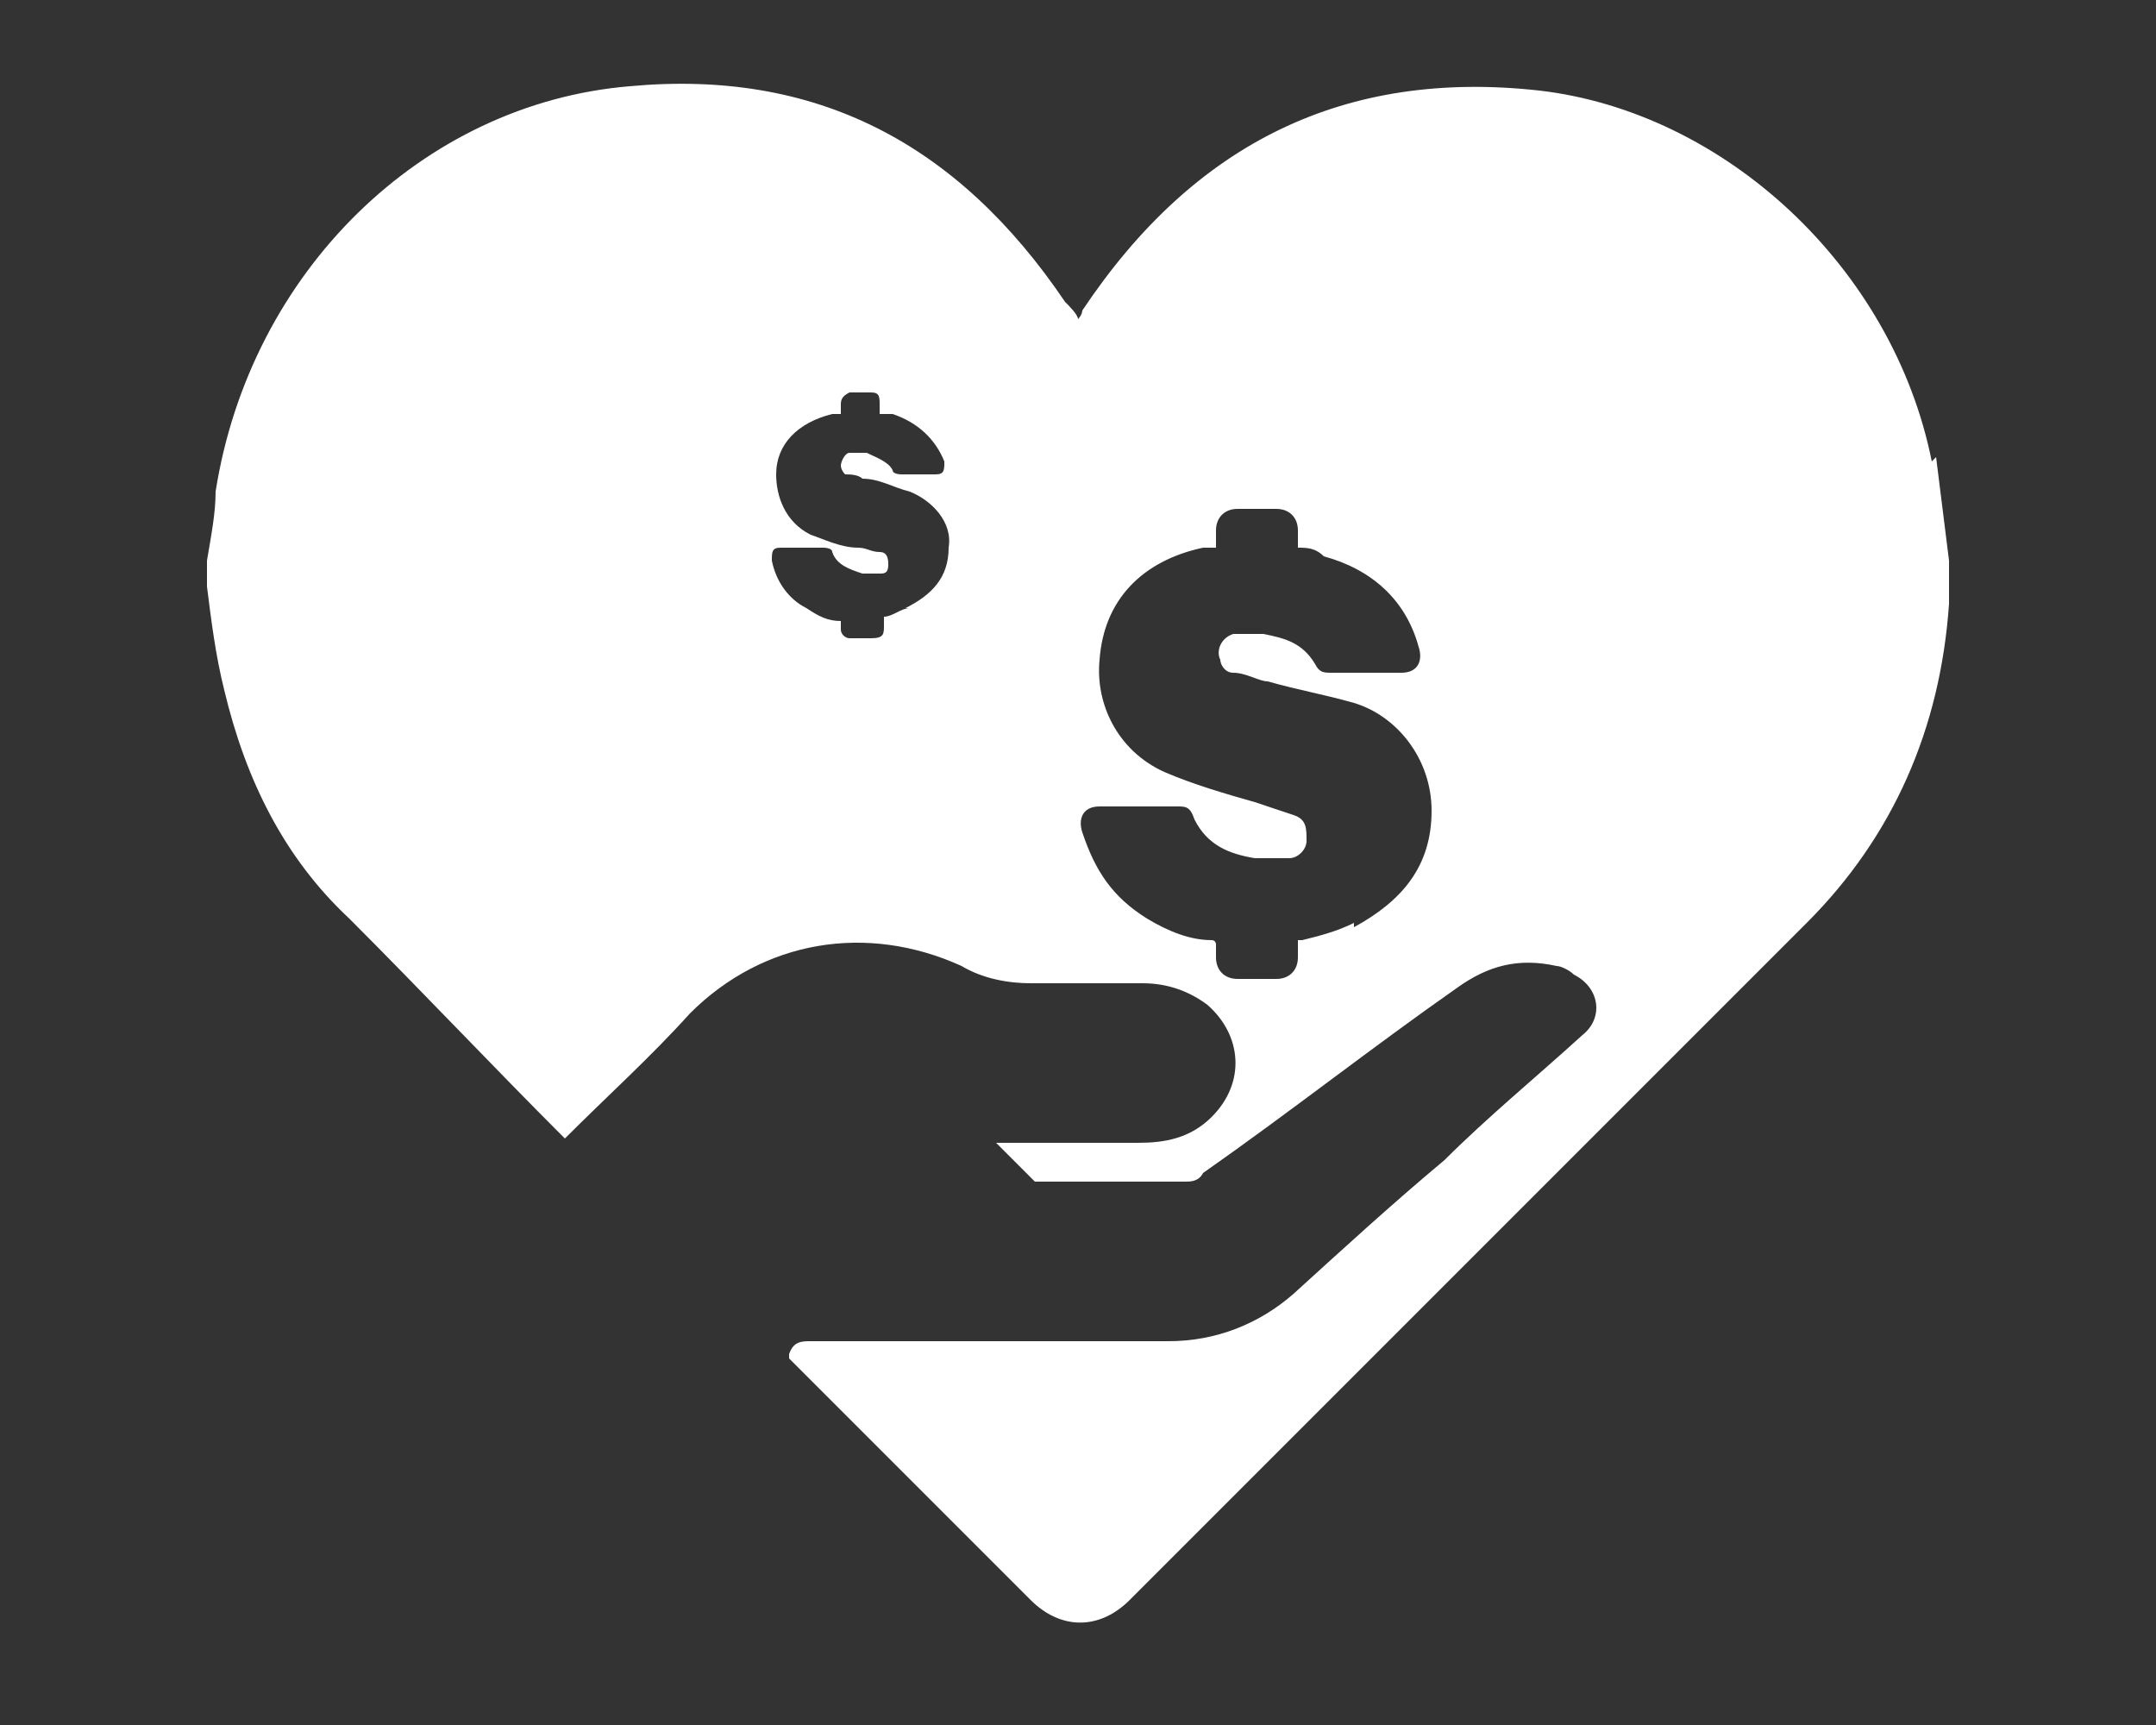
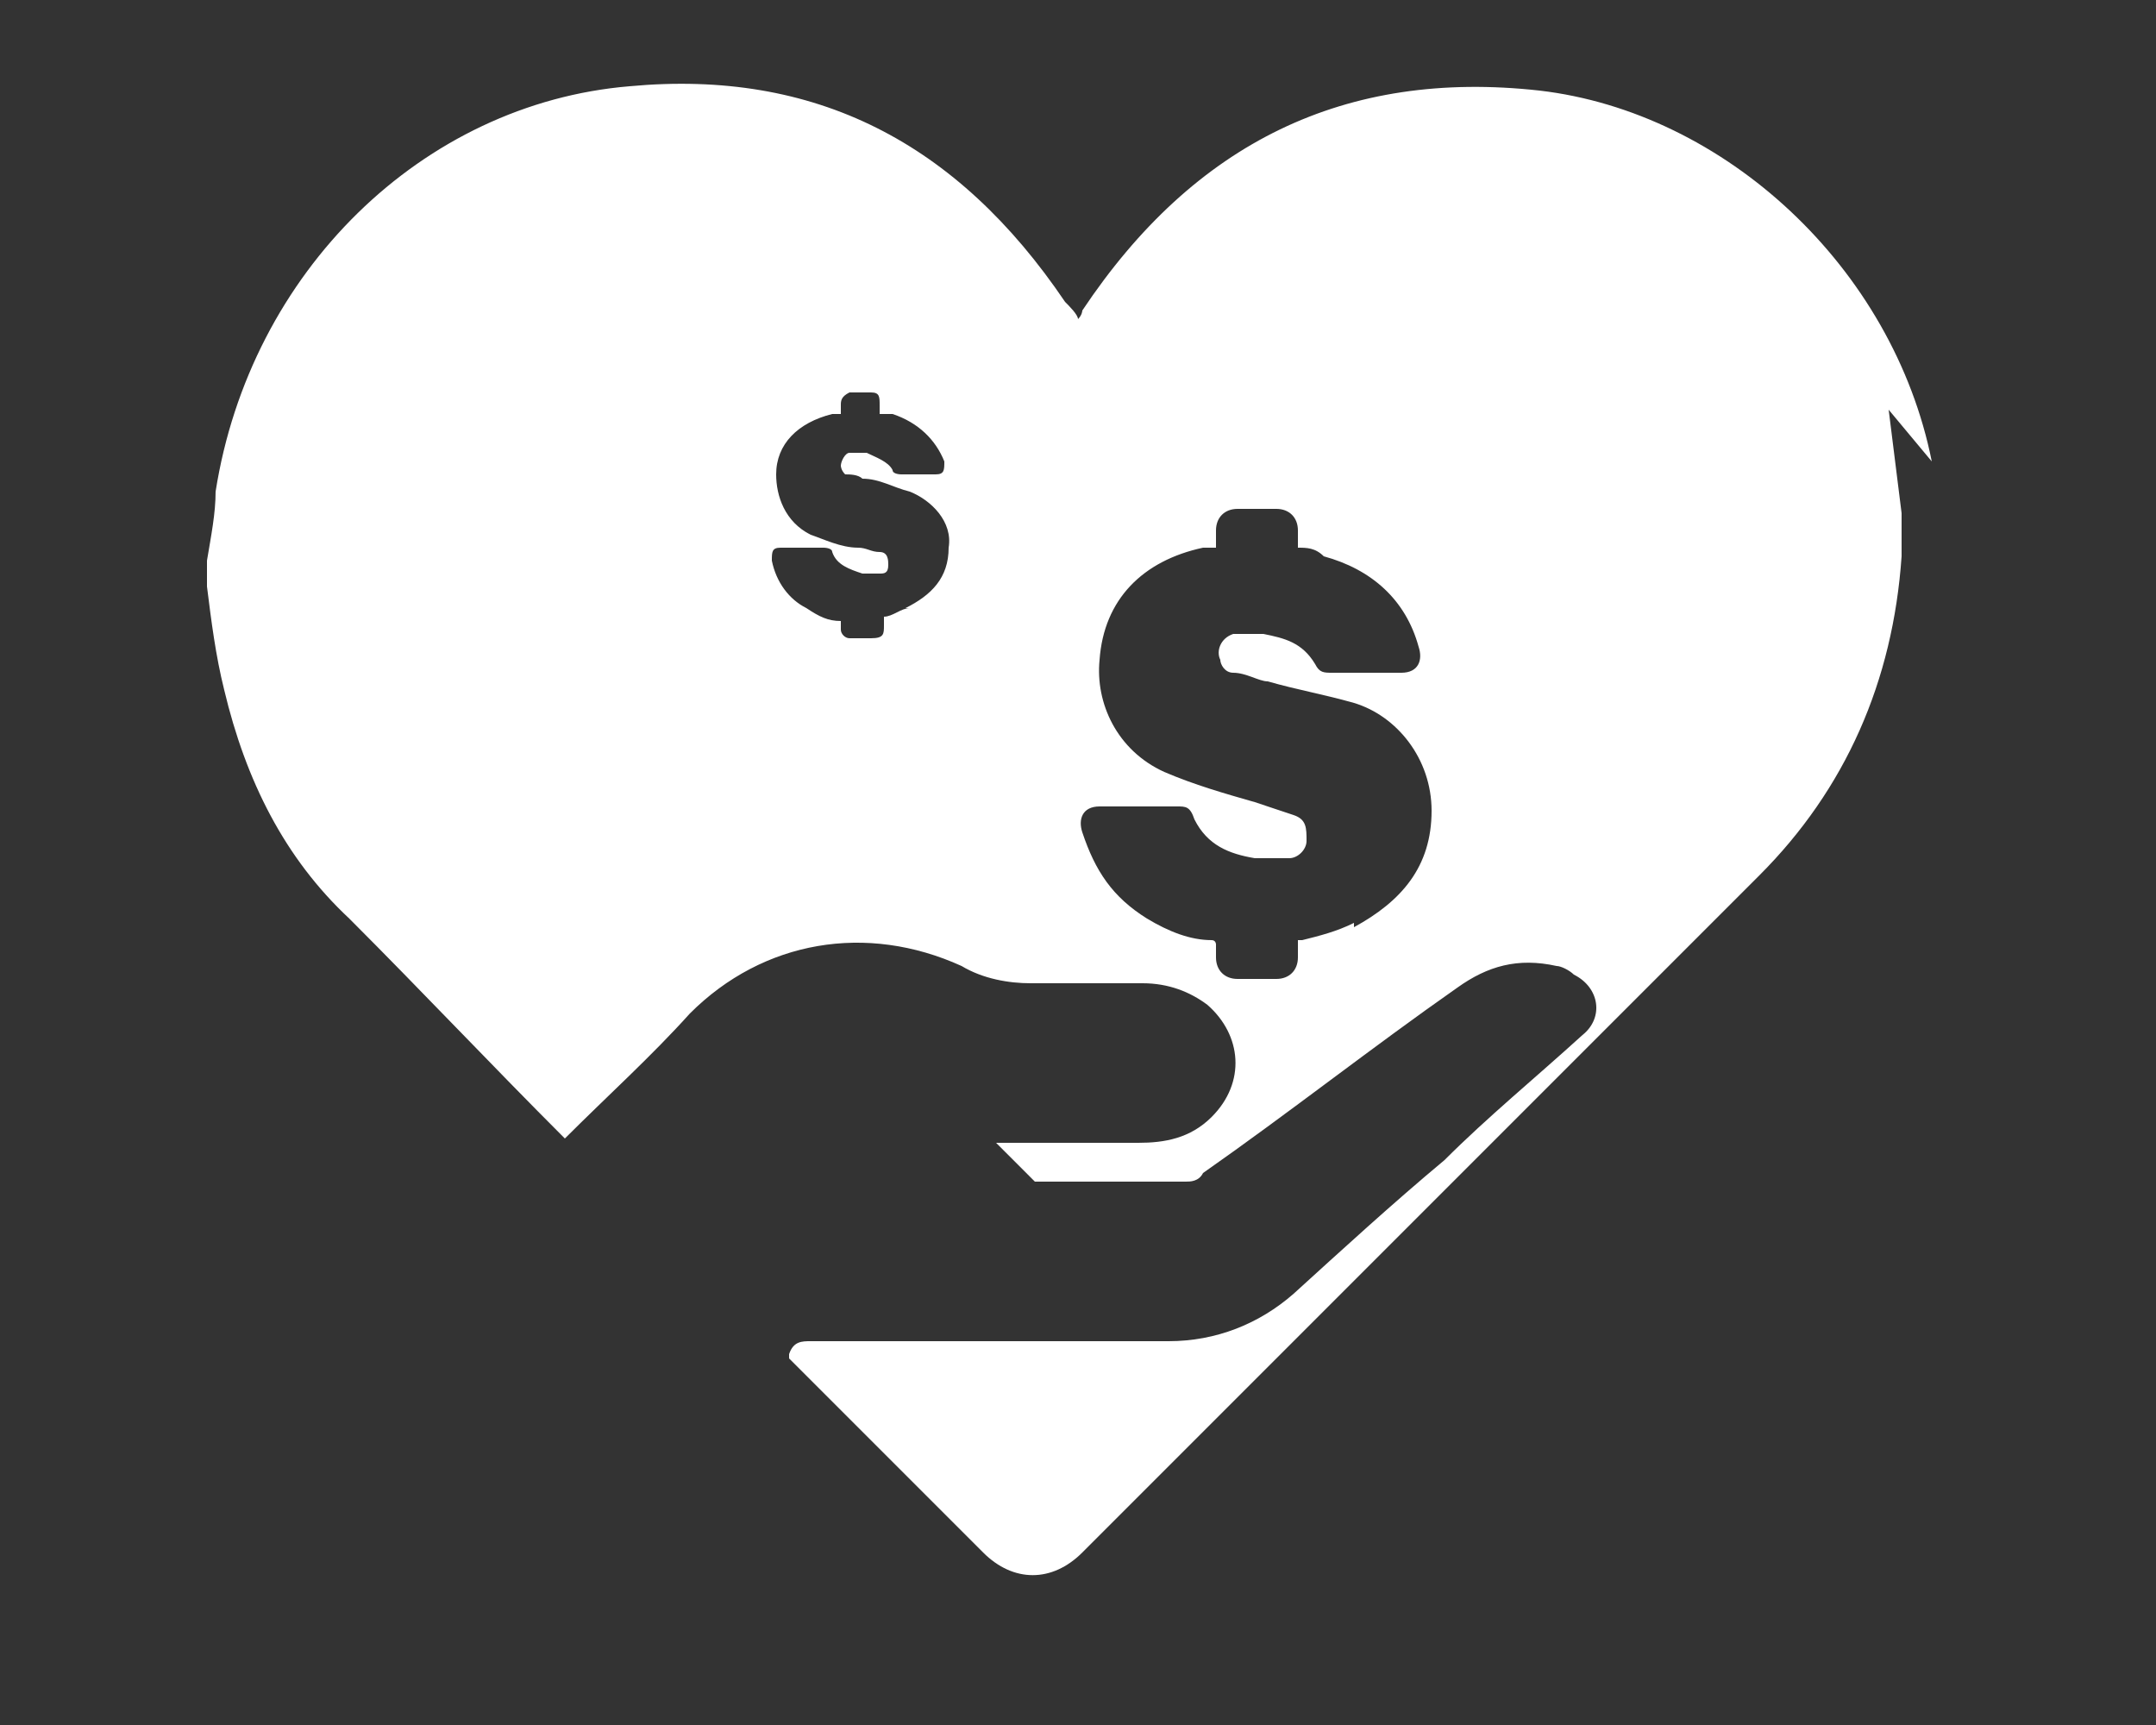
<svg xmlns="http://www.w3.org/2000/svg" id="heart" width="50" height="40" version="1.1" viewBox="0 0 50 40">
  <rect x="0" y="0" width="50" height="40" fill="#333333" stroke="none" />
  <defs>
    <style>
      .st0 {
        fill: #fff;
      }
    </style>
  </defs>
-   <path class="st0" d="M21.1,14.1c-.2,0-.4.2-.6.2,0,0,0,0,0,0,0,0,0,.1,0,.2,0,.2,0,.3-.3.3-.2,0-.3,0-.5,0-.1,0-.2-.1-.2-.2,0,0,0-.1,0-.2,0,0,0,0,0,0-.3,0-.5-.1-.8-.3-.4-.2-.7-.6-.8-1.1,0,0,0,0,0,0,0-.2,0-.3.2-.3.3,0,.6,0,1,0,0,0,.2,0,.2.1.1.3.4.4.7.5.1,0,.3,0,.4,0,.1,0,.2,0,.2-.2,0-.1,0-.3-.2-.3-.2,0-.3-.1-.5-.1-.4,0-.8-.2-1.1-.3-.6-.3-.8-.9-.8-1.4,0-.7.5-1.2,1.3-1.4,0,0,.1,0,.2,0,0,0,0-.1,0-.2,0-.1,0-.2.2-.3.2,0,.3,0,.5,0,.2,0,.2.1.2.3,0,0,0,.1,0,.2.1,0,.2,0,.3,0,.6.2,1,.6,1.2,1.1,0,.2,0,.3-.2.3-.3,0-.6,0-.8,0,0,0-.2,0-.2-.1-.1-.2-.4-.3-.6-.4-.1,0-.3,0-.4,0-.1,0-.2.2-.2.3,0,0,0,.1.1.2.1,0,.3,0,.4.1.4,0,.7.2,1.1.3.5.2,1,.7.9,1.3,0,.7-.4,1.1-1,1.4M31.4,21.4c-.4.2-.8.3-1.2.4,0,0,0,0-.1,0,0,.1,0,.3,0,.4,0,.3-.2.5-.5.5-.3,0-.6,0-.9,0-.3,0-.5-.2-.5-.5,0-.1,0-.2,0-.3,0,0,0-.1-.1-.1-.5,0-1-.2-1.5-.5-.8-.5-1.2-1.1-1.5-2,0,0,0,0,0,0-.1-.3,0-.6.4-.6.6,0,1.2,0,1.8,0,.2,0,.3,0,.4.3.3.6.8.8,1.4.9.3,0,.6,0,.8,0,.2,0,.4-.2.4-.4,0-.3,0-.5-.3-.6-.3-.1-.6-.2-.9-.3-.7-.2-1.4-.4-2.1-.7-1.1-.5-1.6-1.6-1.5-2.6.1-1.4,1-2.3,2.4-2.6.1,0,.2,0,.3,0,0-.1,0-.3,0-.4,0-.3.2-.5.5-.5.3,0,.6,0,.9,0,.3,0,.5.2.5.5,0,.1,0,.2,0,.4.2,0,.4,0,.6.2,1.1.3,1.9,1,2.2,2.1.1.3,0,.6-.4.6-.5,0-1,0-1.6,0-.2,0-.3,0-.4-.2-.3-.5-.7-.6-1.2-.7-.2,0-.5,0-.7,0-.3.1-.4.4-.3.6,0,.1.1.3.3.3.3,0,.6.2.8.2.7.2,1.3.3,2,.5,1,.3,1.8,1.3,1.8,2.5,0,1.3-.7,2.1-1.8,2.7M44.8,10.7c-.9-4.5-4.8-8.1-9.1-8.6-4.5-.5-8,1.2-10.6,5.1,0,0,0,.1-.1.2,0-.1-.2-.3-.3-.4-2.5-3.7-5.8-5.4-10.1-5-4.8.4-8.8,4.3-9.6,9.4,0,.5-.1,1-.2,1.6v.6c.1.8.2,1.6.4,2.4.5,2.1,1.4,3.9,2.9,5.3,1.7,1.7,3.3,3.4,5,5.1,1-1,2-1.9,2.9-2.9,1.7-1.7,4.1-2.1,6.3-1.1.5.3,1.1.4,1.6.4.9,0,1.7,0,2.6,0,.6,0,1.1.2,1.5.5.8.7.9,1.8.1,2.6-.5.5-1.1.6-1.7.6-1,0-2,0-3,0,0,0-.1,0-.3,0,.3.3.6.6.9.9,0,0,.1,0,.2,0,1.1,0,2.2,0,3.3,0,.1,0,.3,0,.4-.2,2-1.4,3.9-2.9,5.9-4.3.7-.5,1.4-.7,2.3-.5.1,0,.3.1.4.2.6.3.7,1,.2,1.4-1.1,1-2.2,1.9-3.2,2.9-1.2,1-2.4,2.1-3.5,3.1-.8.7-1.8,1.1-2.9,1.1-2.8,0-5.5,0-8.3,0-.2,0-.4,0-.5.3,0,0,0,0,0,.1l1.1,1.1c1.5,1.5,3,3,4.5,4.5.7.7,1.6.7,2.3,0,3.4-3.4,6.9-6.9,10.3-10.3,1.8-1.8,3.6-3.6,5.4-5.4,2-2,3.1-4.5,3.3-7.4,0-.1,0-.3,0-.4v-.6c-.1-.8-.2-1.6-.3-2.4" />
+   <path class="st0" d="M21.1,14.1c-.2,0-.4.2-.6.2,0,0,0,0,0,0,0,0,0,.1,0,.2,0,.2,0,.3-.3.3-.2,0-.3,0-.5,0-.1,0-.2-.1-.2-.2,0,0,0-.1,0-.2,0,0,0,0,0,0-.3,0-.5-.1-.8-.3-.4-.2-.7-.6-.8-1.1,0,0,0,0,0,0,0-.2,0-.3.2-.3.3,0,.6,0,1,0,0,0,.2,0,.2.1.1.3.4.4.7.5.1,0,.3,0,.4,0,.1,0,.2,0,.2-.2,0-.1,0-.3-.2-.3-.2,0-.3-.1-.5-.1-.4,0-.8-.2-1.1-.3-.6-.3-.8-.9-.8-1.4,0-.7.5-1.2,1.3-1.4,0,0,.1,0,.2,0,0,0,0-.1,0-.2,0-.1,0-.2.2-.3.2,0,.3,0,.5,0,.2,0,.2.1.2.3,0,0,0,.1,0,.2.1,0,.2,0,.3,0,.6.2,1,.6,1.2,1.1,0,.2,0,.3-.2.3-.3,0-.6,0-.8,0,0,0-.2,0-.2-.1-.1-.2-.4-.3-.6-.4-.1,0-.3,0-.4,0-.1,0-.2.2-.2.3,0,0,0,.1.1.2.1,0,.3,0,.4.1.4,0,.7.2,1.1.3.5.2,1,.7.9,1.3,0,.7-.4,1.1-1,1.4M31.4,21.4c-.4.2-.8.3-1.2.4,0,0,0,0-.1,0,0,.1,0,.3,0,.4,0,.3-.2.5-.5.5-.3,0-.6,0-.9,0-.3,0-.5-.2-.5-.5,0-.1,0-.2,0-.3,0,0,0-.1-.1-.1-.5,0-1-.2-1.5-.5-.8-.5-1.2-1.1-1.5-2,0,0,0,0,0,0-.1-.3,0-.6.4-.6.6,0,1.2,0,1.8,0,.2,0,.3,0,.4.3.3.6.8.8,1.4.9.3,0,.6,0,.8,0,.2,0,.4-.2.4-.4,0-.3,0-.5-.3-.6-.3-.1-.6-.2-.9-.3-.7-.2-1.4-.4-2.1-.7-1.1-.5-1.6-1.6-1.5-2.6.1-1.4,1-2.3,2.4-2.6.1,0,.2,0,.3,0,0-.1,0-.3,0-.4,0-.3.2-.5.5-.5.3,0,.6,0,.9,0,.3,0,.5.2.5.5,0,.1,0,.2,0,.4.2,0,.4,0,.6.2,1.1.3,1.9,1,2.2,2.1.1.3,0,.6-.4.6-.5,0-1,0-1.6,0-.2,0-.3,0-.4-.2-.3-.5-.7-.6-1.2-.7-.2,0-.5,0-.7,0-.3.1-.4.4-.3.6,0,.1.1.3.3.3.3,0,.6.2.8.2.7.2,1.3.3,2,.5,1,.3,1.8,1.3,1.8,2.5,0,1.3-.7,2.1-1.8,2.7M44.8,10.7c-.9-4.5-4.8-8.1-9.1-8.6-4.5-.5-8,1.2-10.6,5.1,0,0,0,.1-.1.2,0-.1-.2-.3-.3-.4-2.5-3.7-5.8-5.4-10.1-5-4.8.4-8.8,4.3-9.6,9.4,0,.5-.1,1-.2,1.6v.6c.1.8.2,1.6.4,2.4.5,2.1,1.4,3.9,2.9,5.3,1.7,1.7,3.3,3.4,5,5.1,1-1,2-1.9,2.9-2.9,1.7-1.7,4.1-2.1,6.3-1.1.5.3,1.1.4,1.6.4.9,0,1.7,0,2.6,0,.6,0,1.1.2,1.5.5.8.7.9,1.8.1,2.6-.5.5-1.1.6-1.7.6-1,0-2,0-3,0,0,0-.1,0-.3,0,.3.3.6.6.9.9,0,0,.1,0,.2,0,1.1,0,2.2,0,3.3,0,.1,0,.3,0,.4-.2,2-1.4,3.9-2.9,5.9-4.3.7-.5,1.4-.7,2.3-.5.1,0,.3.1.4.2.6.3.7,1,.2,1.4-1.1,1-2.2,1.9-3.2,2.9-1.2,1-2.4,2.1-3.5,3.1-.8.7-1.8,1.1-2.9,1.1-2.8,0-5.5,0-8.3,0-.2,0-.4,0-.5.3,0,0,0,0,0,.1c1.5,1.5,3,3,4.5,4.5.7.7,1.6.7,2.3,0,3.4-3.4,6.9-6.9,10.3-10.3,1.8-1.8,3.6-3.6,5.4-5.4,2-2,3.1-4.5,3.3-7.4,0-.1,0-.3,0-.4v-.6c-.1-.8-.2-1.6-.3-2.4" />
</svg>